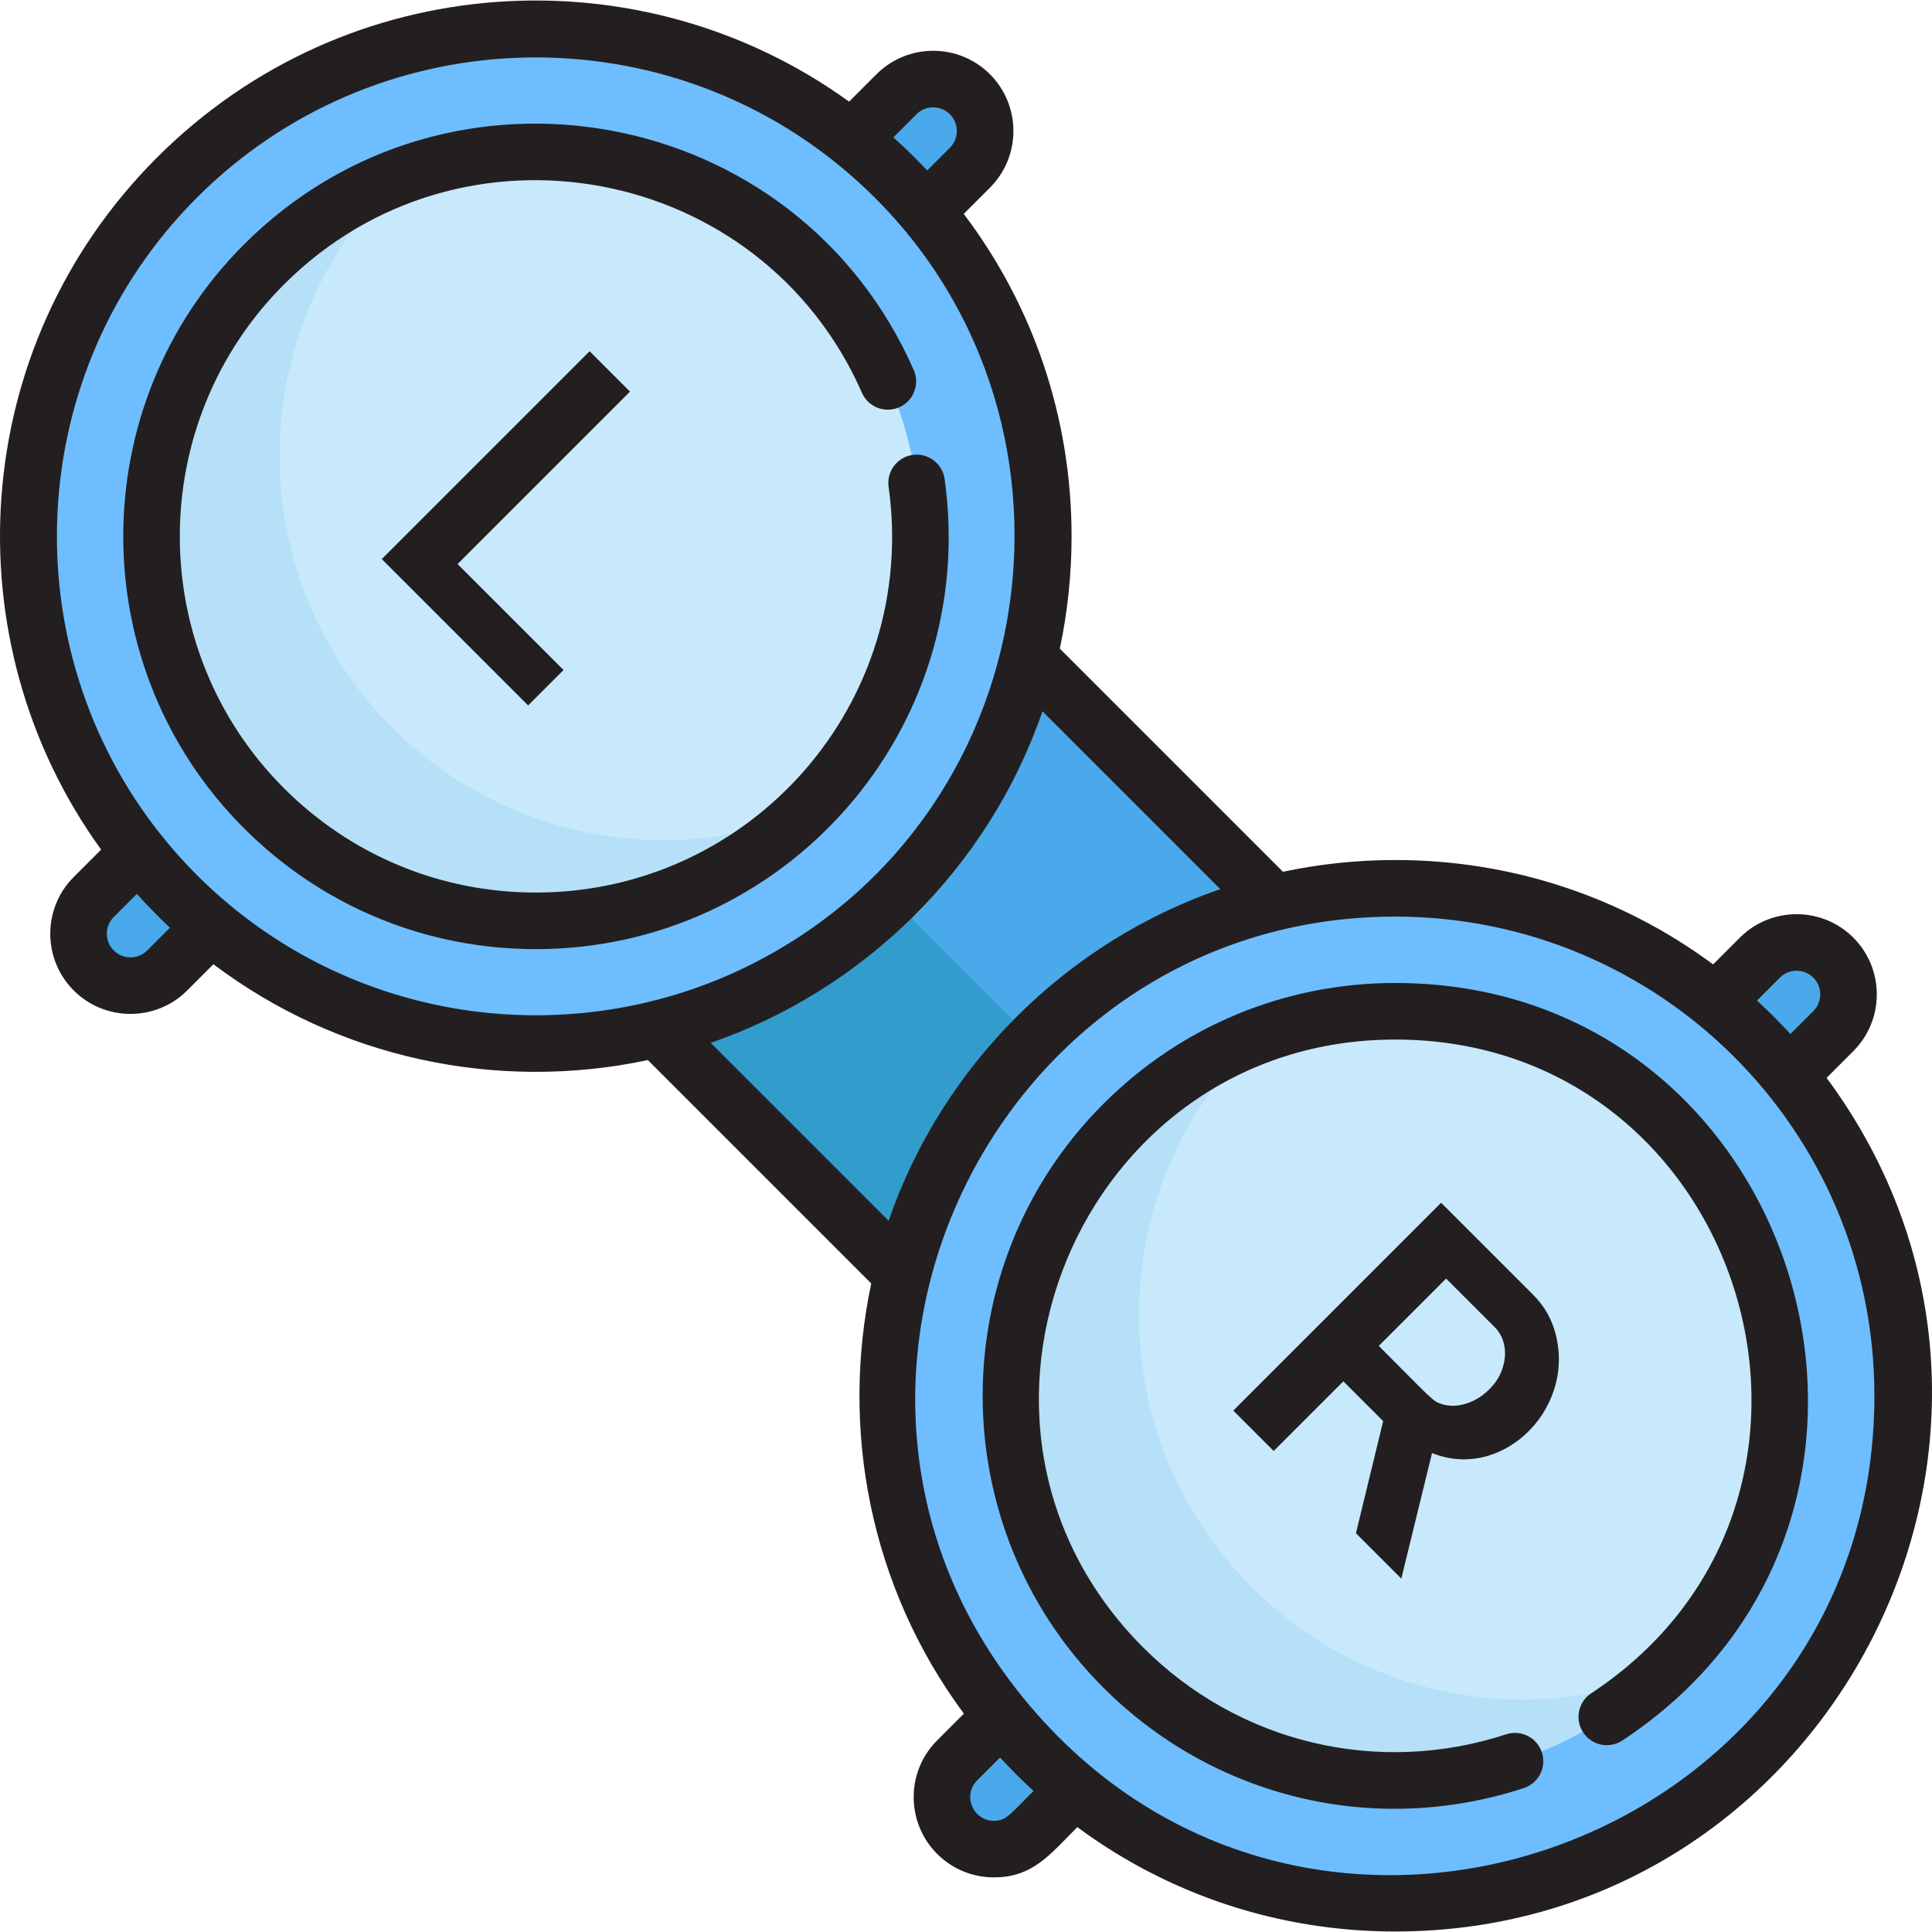
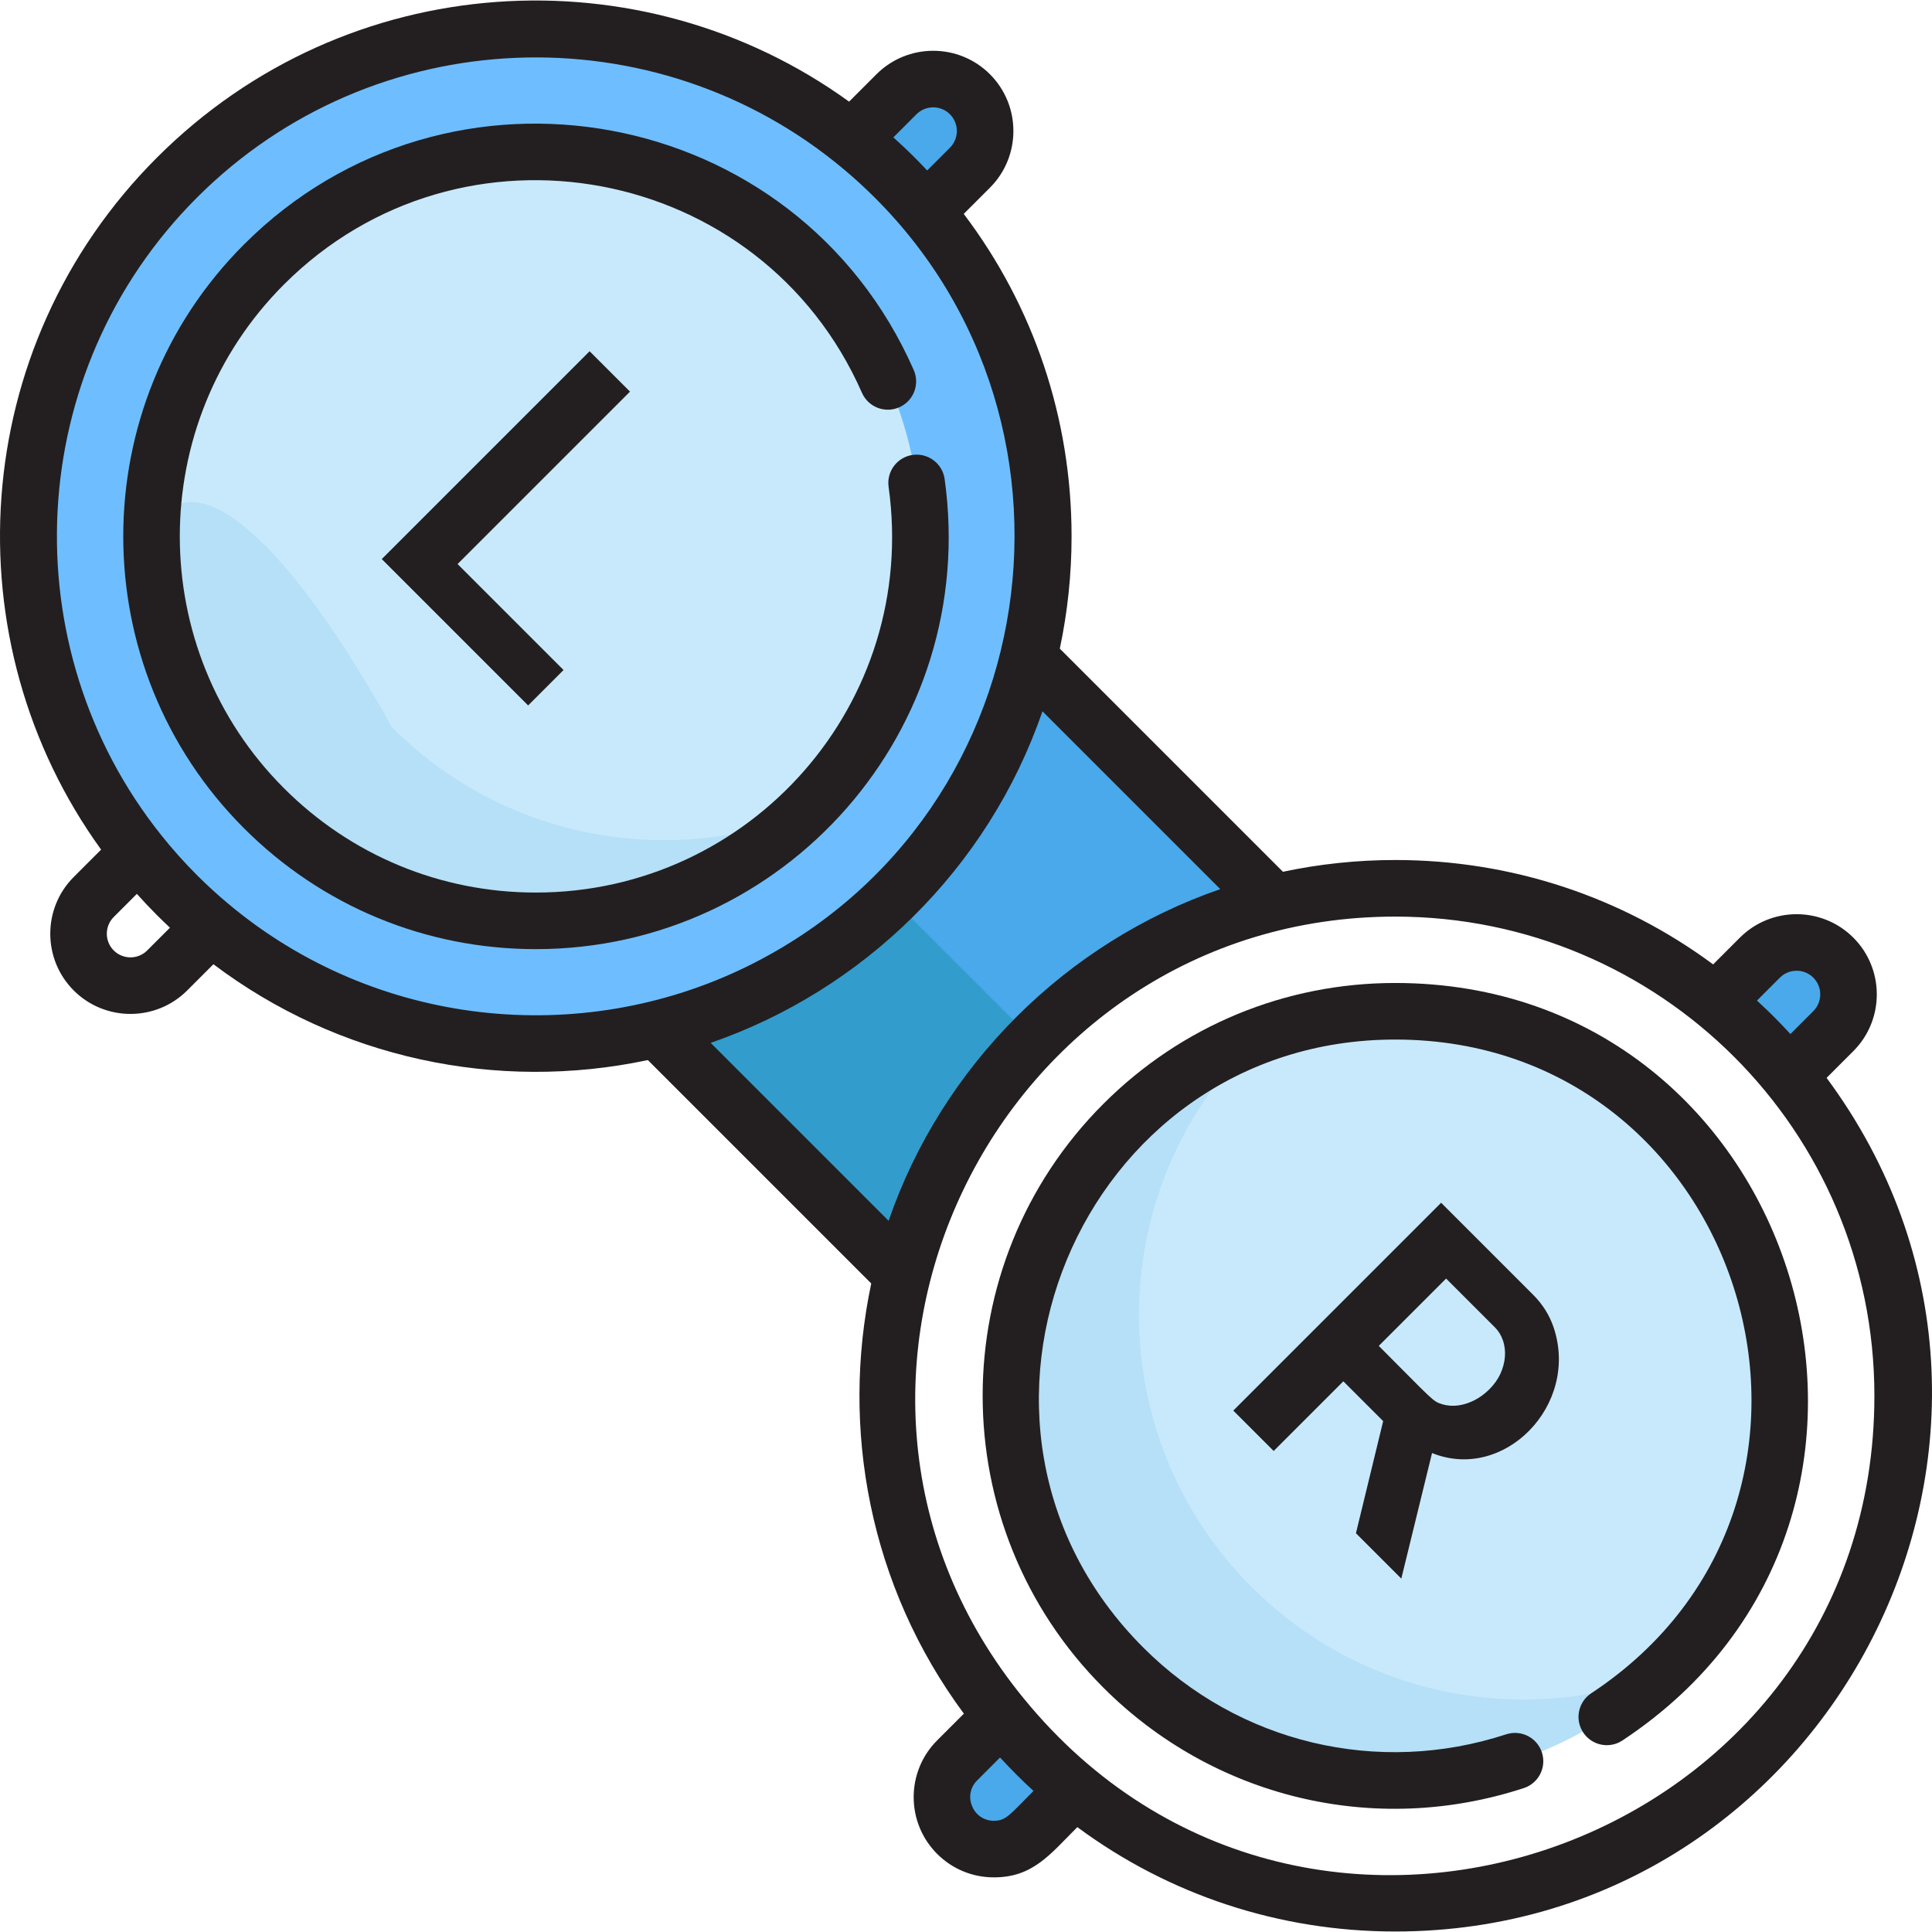
<svg xmlns="http://www.w3.org/2000/svg" id="Capa_1" x="0px" y="0px" viewBox="0 0 512 512" style="enable-background:new 0 0 512 512;" xml:space="preserve">
  <circle style="fill:#6EBEFF;" cx="141.997" cy="142.137" r="134.48" />
  <circle style="fill:#C8E9FC;" cx="142.007" cy="142.137" r="101.895" />
-   <circle style="fill:#6EBEFF;" cx="369.755" cy="369.895" r="134.48" />
  <circle style="fill:#C8E9FC;" cx="369.755" cy="369.895" r="101.895" />
  <path style="fill:#B5E0F7;" d="M331.687,420.557c-39.792-39.793-39.791-104.31,0-144.101c0.628-0.627,1.26-1.244,1.9-1.852  c-13.082,4.957-25.351,12.701-35.885,23.236c-39.791,39.791-39.792,104.308,0,144.101c39.166,39.166,102.282,39.78,142.202,1.85  C403.569,457.557,360.945,449.815,331.687,420.557z" />
  <path style="fill:#49A9EA;" d="M237.094,237.231c-18.029,18.029-39.904,29.867-62.984,35.517l65.034,65.034  c11.867-48.477,49.929-86.608,98.499-98.502l-65.031-65.032C266.962,197.329,255.122,219.202,237.094,237.231z" />
  <path style="fill:#329DCC;" d="M236.253,238.045c-17.868,17.564-39.416,29.14-62.141,34.704l65.034,65.034  c5.563-22.725,17.138-44.274,34.704-62.141L236.253,238.045z" />
  <g>
    <path style="fill:#49A9EA;" d="M464.844,274.799c3.287,3.287,6.365,6.7,9.241,10.225l11.768-11.769   c5.375-5.376,5.375-14.091,0-19.466c-5.375-5.375-14.09-5.375-19.466,0l-11.768,11.769   C458.145,268.432,461.558,271.514,464.844,274.799z" />
    <path style="fill:#49A9EA;" d="M274.662,464.982c-3.287-3.286-6.367-6.699-9.242-10.224l-11.769,11.769   c-5.374,5.375-5.374,14.09,0.001,19.465c5.375,5.376,14.091,5.376,19.464,0l11.77-11.768   C281.361,471.347,277.947,468.267,274.662,464.982z" />
    <path style="fill:#49A9EA;" d="M237.092,47.049c2.925,2.925,5.676,5.954,8.275,9.07l11.675-11.675   c5.375-5.376,5.375-14.091,0-19.466c-5.375-5.375-14.091-5.375-19.466,0l-11.89,11.891   C229.632,40.011,233.444,43.398,237.092,47.049z" />
-     <path style="fill:#49A9EA;" d="M36.731,225.824L24.84,237.715c-5.375,5.375-5.376,14.09,0,19.465   c5.376,5.375,14.092,5.375,19.465,0.001l11.675-11.676C48.93,239.625,42.608,233.201,36.731,225.824z" />
  </g>
-   <path style="fill:#B5E0F7;" d="M103.937,192.807c-40.508-40.508-39.684-106.469,1.9-145.953  C36.994,72.938,17.598,161.837,69.952,214.191c39.166,39.166,102.282,39.78,142.202,1.85  C175.819,229.807,133.195,222.064,103.937,192.807z" />
+   <path style="fill:#B5E0F7;" d="M103.937,192.807C36.994,72.938,17.598,161.837,69.952,214.191c39.166,39.166,102.282,39.78,142.202,1.85  C175.819,229.807,133.195,222.064,103.937,192.807z" />
  <g>
    <path style="fill:#231F20;" d="M250.337,126.944c-0.573-4.102-4.365-6.957-8.46-6.389c-4.101,0.573-6.961,4.36-6.389,8.461   c8.002,57.347-36.542,107.521-93.486,107.521c-25.216,0-48.92-9.819-66.749-27.649c-36.806-36.806-36.805-96.692,0.001-133.499   c46.906-46.91,126.479-31.984,153.172,28.708c1.667,3.79,6.092,5.51,9.881,3.844c3.79-1.666,5.512-6.09,3.844-9.881   C211.073,27.402,118.787,10.65,64.651,64.789C22,107.44,21.999,176.84,64.65,219.491c20.662,20.662,48.132,32.041,77.353,32.04   C207.939,251.531,259.616,193.433,250.337,126.944z" />
    <path style="fill:#231F20;" d="M484.066,285.644l7.089-7.09c8.288-8.289,8.288-21.777,0-30.068c-8.287-8.288-21.775-8.288-30.069,0   l-7.088,7.089c-24.259-17.957-53.506-27.663-84.245-27.663c-10.123,0-20.082,1.063-29.758,3.116l-59.133-59.133   c2.053-9.675,3.116-19.633,3.116-29.757c0-31.253-10.039-60.959-28.576-85.453l6.942-6.943c8.288-8.289,8.288-21.777,0-30.068   c-8.289-8.289-21.777-8.288-30.069,0l-7.259,7.259C169.995-12.89,91.998-8.64,41.609,41.747   C-8.756,92.114-13.035,170.122,26.798,225.156l-7.259,7.26c-8.289,8.289-8.289,21.777,0.001,30.068   c4.145,4.145,9.59,6.217,15.034,6.217c5.443,0,10.889-2.073,15.032-6.216l6.953-6.954c32.966,24.875,75.033,33.911,115.129,25.401   l59.203,59.203c-8.149,38.405-0.509,80.154,24.547,114.003l-7.09,7.09c-8.287,8.288-8.287,21.776,0.001,30.066   c4.015,4.016,9.354,6.227,15.033,6.227c10.346,0,14.831-6.025,22.122-13.316c24.259,17.958,53.506,27.664,84.246,27.664   C485.457,511.866,553.433,379.356,484.066,285.644z M465.616,265.162l6.071-6.072c2.444-2.443,6.422-2.444,8.864-0.001   c2.443,2.444,2.443,6.421,0,8.865l-6.072,6.073c-1.41-1.538-2.985-3.18-4.334-4.529c-0.001,0-0.001,0-0.001,0   C469.741,269.036,466.138,265.642,465.616,265.162z M236.75,36.407l6.126-6.127c2.444-2.443,6.422-2.444,8.864-0.001   c2.443,2.444,2.443,6.421,0,8.865l-6.034,6.034c-2.067-2.217-3.995-4.142-6.037-6.08c-0.103-0.097-0.208-0.192-0.311-0.289   c-0.854-0.806-1.715-1.598-2.585-2.38C236.766,36.421,236.758,36.414,236.75,36.407z M45.04,245.846l-6.035,6.035   c-2.443,2.443-6.419,2.441-8.862-0.001c-2.444-2.444-2.444-6.419,0-8.863l6.127-6.128c0.81,0.902,1.631,1.794,2.466,2.678   c0.072,0.076,0.142,0.154,0.213,0.23c0.875,0.922,1.76,1.835,2.662,2.737l0,0l0,0c0.001,0.001,0.002,0.002,0.003,0.003   c1.056,1.056,2.127,2.083,3.208,3.099C44.895,245.705,44.965,245.776,45.04,245.846z M60.568,239.566   c-0.646-0.541-1.285-1.086-1.918-1.636c-0.115-0.1-0.229-0.202-0.344-0.302c-0.612-0.537-1.219-1.077-1.817-1.621   c-0.252-0.23-0.501-0.465-0.752-0.697c-0.458-0.424-0.917-0.847-1.365-1.274c-0.726-0.693-1.446-1.392-2.16-2.105   c-0.003-0.003-0.006-0.006-0.009-0.009c-0.815-0.815-1.621-1.645-2.419-2.489c-0.14-0.148-0.275-0.298-0.414-0.447   c-0.677-0.722-1.349-1.45-2.012-2.192c-0.106-0.118-0.209-0.238-0.314-0.356c-0.689-0.777-1.371-1.561-2.044-2.356   c-0.096-0.113-0.19-0.227-0.285-0.34c-0.659-0.785-1.309-1.578-1.95-2.379C2.941,171.553,6.083,98.477,52.212,52.35   C99.029,5.532,173.657,2.947,223.557,44.816c0.136,0.114,0.273,0.227,0.409,0.342c69.54,58.838,56.329,170.474-25.979,210.964   C153.822,277.769,99.608,272.247,60.568,239.566z M188.334,276.37c40.113-13.837,73.467-45.88,87.928-87.87l47.129,47.129   c-40.885,14.08-73.743,46.794-87.899,87.898L188.334,276.37z M273.889,474.618c-6.329,6.327-7.247,7.908-10.505,7.908   c-5.567,0-8.364-6.766-4.432-10.699l6.072-6.073C267.942,468.935,271.024,471.992,273.889,474.618z M271.276,450.076   c-67.906-83.08-7.554-207.168,98.476-207.168c70.012,0,126.982,56.61,126.982,126.983   C496.735,488.693,346.848,542.664,271.276,450.076z" />
    <path style="fill:#231F20;" d="M369.752,260.499c-29.219,0-56.69,11.379-77.352,32.041c-42.651,42.651-42.651,112.051,0,154.702   c28.999,29,71.594,39.638,111.421,26.62c3.936-1.286,6.083-5.52,4.797-9.455c-1.285-3.935-5.517-6.084-9.455-4.797   c-34.027,11.121-70.871,2.32-96.16-22.971c-59.262-59.262-17.079-161.148,66.748-161.148c92.971,0,130.205,121.574,51.936,173.248   c-3.454,2.281-4.406,6.932-2.125,10.386c2.282,3.455,6.933,4.406,10.387,2.125C520.502,401.46,477.597,260.499,369.752,260.499z" />
    <polygon style="fill:#231F20;" points="156.252,93.08 101.172,148.16 139.961,186.95 149.347,177.562 121.264,149.479    166.959,103.786  " />
    <path style="fill:#231F20;" d="M406.272,343.1l-24.36-24.36l-55.08,55.08l10.706,10.706l18.465-18.464l10.55,10.55l-7.215,29.713   l12.025,12.025l8.144-33.281c19.086,7.729,39.175-12.744,32.197-33.359C410.616,348.505,408.806,345.633,406.272,343.1z    M397.661,363.969c-0.672,1.499-1.655,2.897-2.948,4.188c-1.241,1.241-2.587,2.224-4.033,2.948   c-2.668,1.334-5.579,1.883-8.418,1.048c-2.629-0.774-2.397-1.001-16.873-15.476l17.844-17.843l12.955,12.955   c0.932,0.931,1.628,2.069,2.095,3.413C399.285,358.105,398.899,361.199,397.661,363.969z" />
  </g>
  <g>
</g>
  <g>
</g>
  <g>
</g>
  <g>
</g>
  <g>
</g>
  <g>
</g>
  <g>
</g>
  <g>
</g>
  <g>
</g>
  <g>
</g>
  <g>
</g>
  <g>
</g>
  <g>
</g>
  <g>
</g>
  <g>
</g>
</svg>